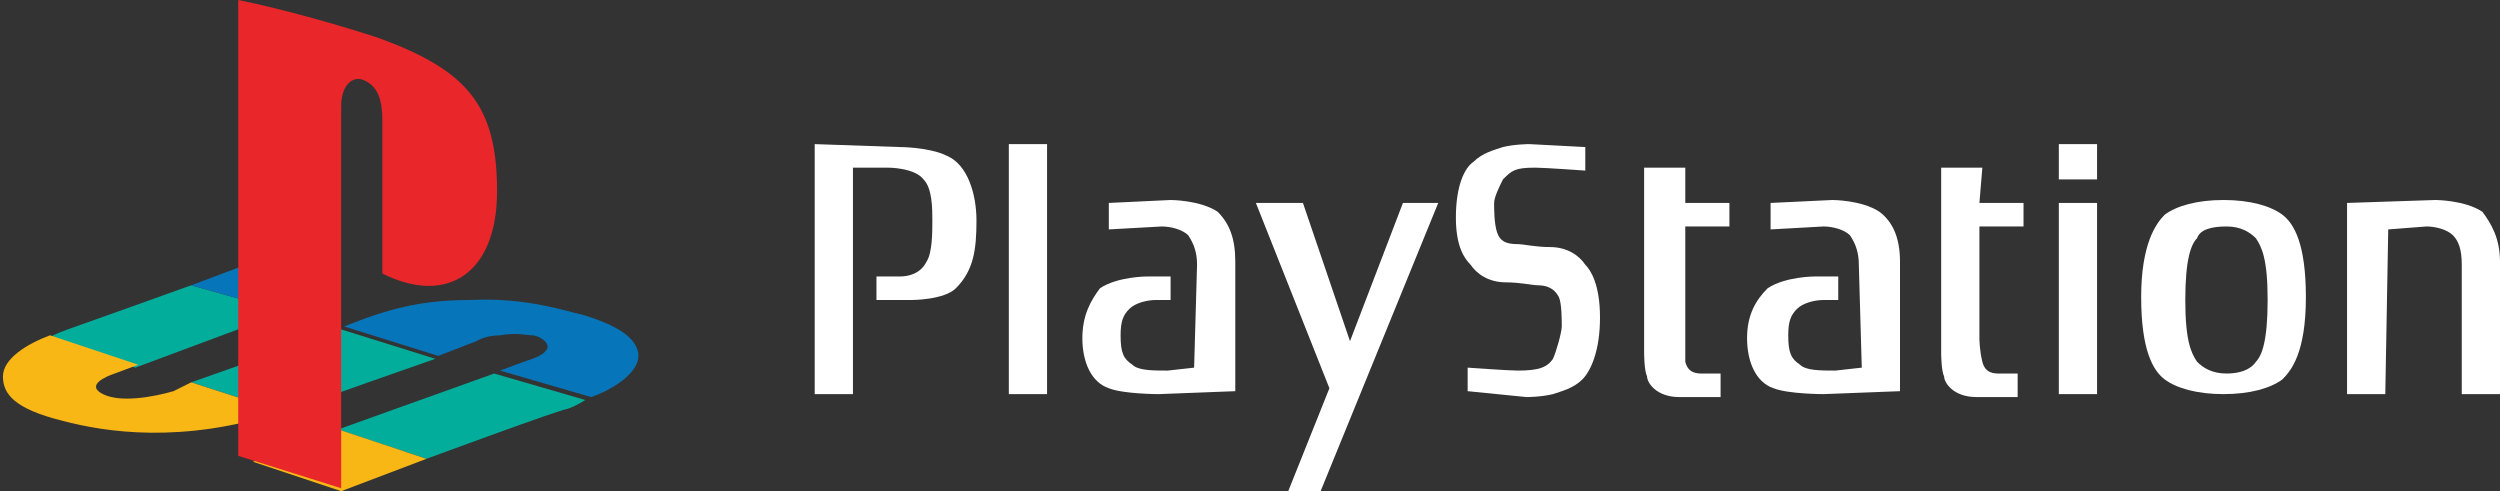
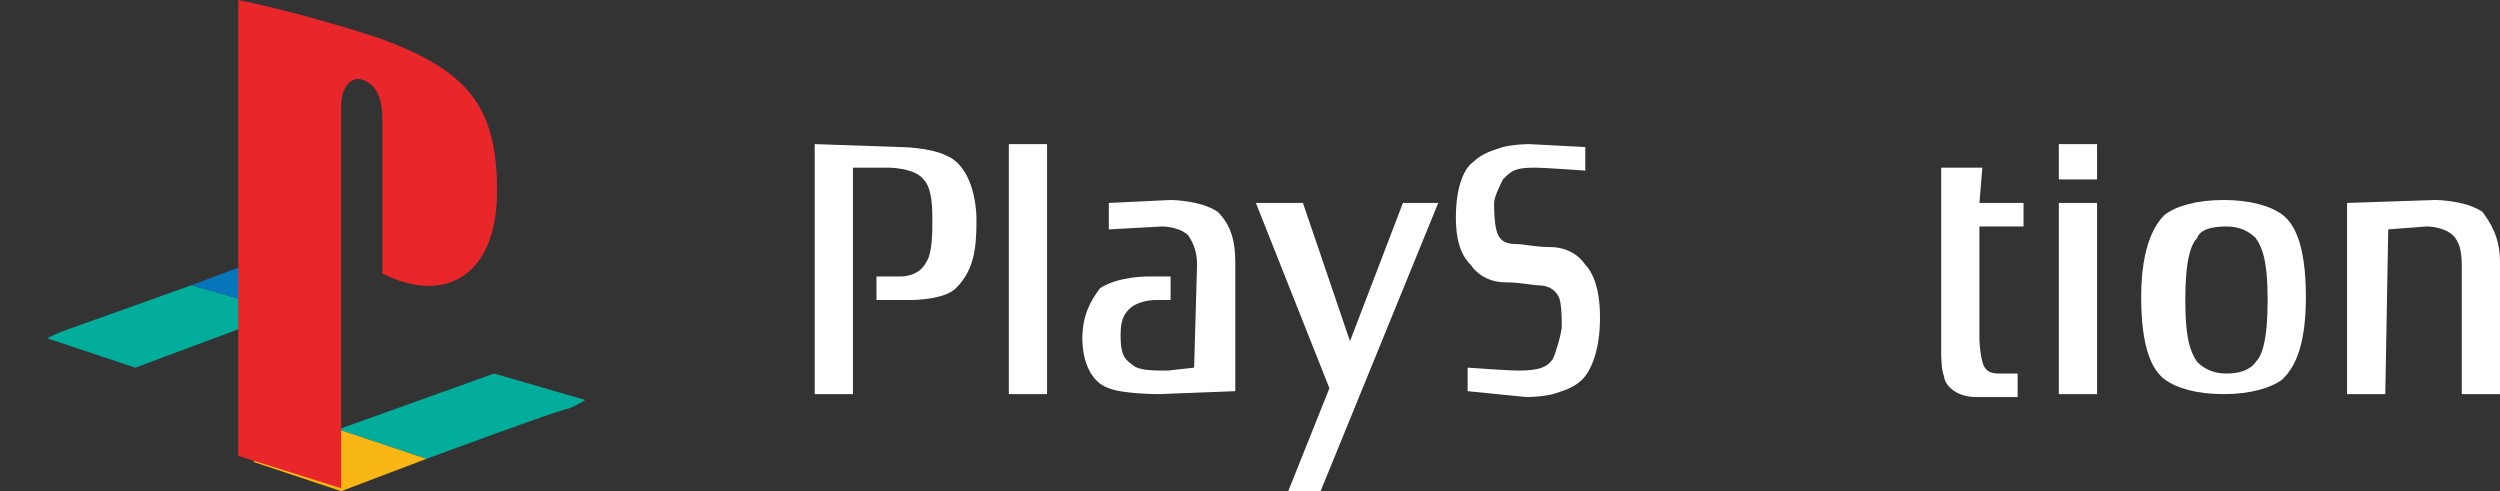
<svg xmlns="http://www.w3.org/2000/svg" version="1.1" id="Layer_1" x="0px" y="0px" viewBox="0 0 85 16.7" enable-background="new 0 0 85 16.7" xml:space="preserve">
  <rect x="0" y="0" width="85" height="16.7" fill="#333333" stroke="none" />
  <g>
    <g>
      <path fill="#FFFFFF" d="M27.7,4.9v8.5h1.3V5.7h1.2c0,0,0.9,0,1.2,0.4c0.3,0.3,0.3,1,0.3,1.4c0,0.4,0,1.1-0.2,1.4    c-0.2,0.4-0.6,0.5-0.9,0.5h-0.8v0.8H31c0,0,1.1,0,1.5-0.4c0.6-0.6,0.7-1.3,0.7-2.3c0-0.9-0.3-1.9-1-2.2c-0.6-0.3-1.6-0.3-1.6-0.3    L27.7,4.9L27.7,4.9z" />
      <rect x="34.3" y="4.9" fill="#FFFFFF" width="1.3" height="8.5" />
      <polygon fill="#FFFFFF" points="42.7,6.9 45.2,13.2 43.8,16.7 44.9,16.7 48.9,6.9 47.7,6.9 45.9,11.6 44.3,6.9   " />
      <path fill="#FFFFFF" d="M49.9,13.3v-0.8c0,0,1.4,0.1,1.7,0.1c0.7,0,1-0.1,1.2-0.4c0.1-0.2,0.3-0.9,0.3-1.1c0-0.2,0-0.8-0.1-1    c-0.1-0.2-0.3-0.4-0.7-0.4c-0.2,0-0.6-0.1-1.1-0.1c-0.6,0-1-0.3-1.2-0.6c-0.2-0.2-0.5-0.6-0.5-1.6c0-1.1,0.3-1.7,0.6-1.9    c0.3-0.3,0.7-0.4,1-0.5C51.5,4.9,52,4.9,52,4.9l1.9,0.1v0.8c0,0-1.4-0.1-1.7-0.1c-0.7,0-0.8,0.1-1.1,0.4c-0.1,0.2-0.3,0.6-0.3,0.8    c0,0.2,0,0.7,0.1,1s0.3,0.4,0.7,0.4c0.2,0,0.6,0.1,1.1,0.1c0.6,0,1,0.3,1.2,0.6c0.2,0.2,0.5,0.7,0.5,1.8s-0.3,1.8-0.6,2.1    c-0.3,0.3-0.7,0.4-1,0.5c-0.4,0.1-0.9,0.1-0.9,0.1L49.9,13.3z" />
-       <path fill="#FFFFFF" d="M57.2,5.7h-1.3v6.3c0,0,0,0.6,0.1,0.8c0,0.2,0.3,0.7,1.1,0.7l1.4,0v-0.8c0,0-0.4,0-0.6,0    c-0.2,0-0.5,0-0.6-0.4c0-0.4,0-0.8,0-0.8V7.7h1.5V6.9h-1.5V5.7z" />
      <rect x="70" y="6.9" fill="#FFFFFF" width="1.3" height="6.5" />
      <rect x="70" y="4.9" fill="#FFFFFF" width="1.3" height="1.2" />
      <path fill="#FFFFFF" d="M75.6,6.8c0.9,0,1.6,0.2,2,0.5s0.8,1,0.8,2.8c0,1.9-0.5,2.5-0.8,2.8c-0.4,0.3-1.1,0.5-2,0.5    c-0.9,0-1.6-0.2-2-0.5c-0.4-0.3-0.8-1-0.8-2.8s0.5-2.5,0.8-2.8C74,7,74.7,6.8,75.6,6.8 M74.7,8.1c-0.2,0.2-0.4,0.7-0.4,2.1    c0,1.4,0.2,1.8,0.4,2.1c0.2,0.2,0.5,0.4,1,0.4c0.4,0,0.8-0.1,1-0.4c0.2-0.2,0.4-0.7,0.4-2.1c0-1.4-0.2-1.8-0.4-2.1    c-0.2-0.2-0.5-0.4-1-0.4S74.8,7.8,74.7,8.1" />
      <path fill="#FFFFFF" d="M81.2,7.8l1.3-0.1c0.3,0,0.7,0.1,0.9,0.3c0.2,0.2,0.3,0.5,0.3,1v4.4H85V8.9c0-0.8-0.3-1.3-0.6-1.7    c-0.6-0.4-1.6-0.4-1.6-0.4l-3,0.1v6.5h1.3L81.2,7.8L81.2,7.8z" />
      <path fill="#FFFFFF" d="M67.4,5.7H66v6.3c0,0,0,0.6,0.1,0.8c0,0.2,0.3,0.7,1.1,0.7l1.4,0v-0.8c0,0-0.4,0-0.6,0    c-0.2,0-0.5,0-0.6-0.4c-0.1-0.4-0.1-0.8-0.1-0.8V7.7h1.5V6.9h-1.5L67.4,5.7L67.4,5.7z" />
      <path fill="#FFFFFF" d="M40.7,9c0-0.4-0.1-0.7-0.3-1c-0.2-0.2-0.6-0.3-0.9-0.3l-1.8,0.1V6.9l2.1-0.1c0,0,1,0,1.6,0.4    C41.8,7.6,42,8.1,42,8.9v4.4l-2.6,0.1c0,0-1.2,0-1.7-0.2c-0.6-0.2-0.9-0.9-0.9-1.7c0-0.8,0.3-1.3,0.6-1.7c0.6-0.4,1.6-0.4,1.6-0.4    h0.8v0.8h-0.5c-0.3,0-0.7,0.1-0.9,0.3c-0.2,0.2-0.3,0.4-0.3,0.9c0,0.6,0.1,0.8,0.4,1c0.2,0.2,0.7,0.2,1.2,0.2l0.9-0.1L40.7,9    L40.7,9z" />
-       <path fill="#FFFFFF" d="M63.2,9c0-0.4-0.1-0.7-0.3-1c-0.2-0.2-0.6-0.3-0.9-0.3l-1.8,0.1V6.9l2.1-0.1c0,0,1,0,1.6,0.4    c0.4,0.3,0.7,0.8,0.7,1.7v4.4l-2.6,0.1c0,0-1.2,0-1.7-0.2c-0.6-0.2-0.9-0.9-0.9-1.7c0-0.8,0.3-1.3,0.7-1.7    c0.6-0.4,1.6-0.4,1.6-0.4h0.8v0.8h-0.5c-0.3,0-0.7,0.1-0.9,0.3c-0.2,0.2-0.3,0.4-0.3,0.9c0,0.6,0.1,0.8,0.4,1    c0.2,0.2,0.7,0.2,1.2,0.2l0.9-0.1L63.2,9L63.2,9z" />
    </g>
    <g>
      <path fill="#03AD9C" d="M9.7,10.6L6.5,9.7c0,0-3.9,1.4-4.2,1.5s-0.7,0.3-0.7,0.3l3,1L9.7,10.6" />
-       <path fill="#03AD9C" d="M9.6,14l-3.1-1l5.1-1.8l3.2,1c0,0-4.3,1.5-4.5,1.6C10.1,13.8,9.6,14,9.6,14" />
      <path fill="#03AD9C" d="M19.9,13.6l-3.1-0.9l-5.3,1.9l3,1c0,0,4.6-1.7,4.8-1.7C19.6,13.8,19.9,13.6,19.9,13.6" />
      <polyline fill="#F9B716" points="14.5,15.6 11.6,16.7 8.6,15.7 11.5,14.6 14.5,15.6   " />
-       <path fill="#F9B716" d="M6.5,13l3.1,1c-3.4,1.1-6,0.7-7.5,0.3c-1.6-0.4-2-0.9-2-1.5c0-0.6,0.8-1.1,1.6-1.4l3,1l-0.8,0.3    c-0.3,0.1-1,0.4-0.4,0.7c0.6,0.3,1.7,0.1,2.4-0.1L6.5,13" />
      <polyline fill="#0675BA" points="9.7,10.6 6.5,9.7 8.1,9.1 11.2,10.1 9.7,10.6   " />
-       <path fill="#0675BA" d="M14.9,12.1l-3.2-1c1.5-0.6,2.6-0.9,4.3-0.9c1.9-0.1,3.3,0.4,3.8,0.5c1,0.3,1.8,0.7,1.9,1.3    c0.1,0.7-1,1.3-1.6,1.5l-3.1-0.9c0,0,0.8-0.3,1.1-0.4c0.3-0.1,0.6-0.3,0.5-0.5c-0.1-0.2-0.4-0.3-0.5-0.3c-0.2,0-0.5-0.1-1.1,0    c-0.5,0-0.8,0.2-0.8,0.2L14.9,12.1" />
      <path fill="#E9262A" d="M8.1,0v15.5l3.5,1.1v-13c0-0.6,0.3-1,0.7-0.9C12.9,2.9,13,3.5,13,4.1v5.2c2.2,1.1,3.9,0,3.9-2.8    c0-2.9-1-4.1-4-5.2C11.7,0.9,9.6,0.3,8.1,0" />
    </g>
  </g>
</svg>